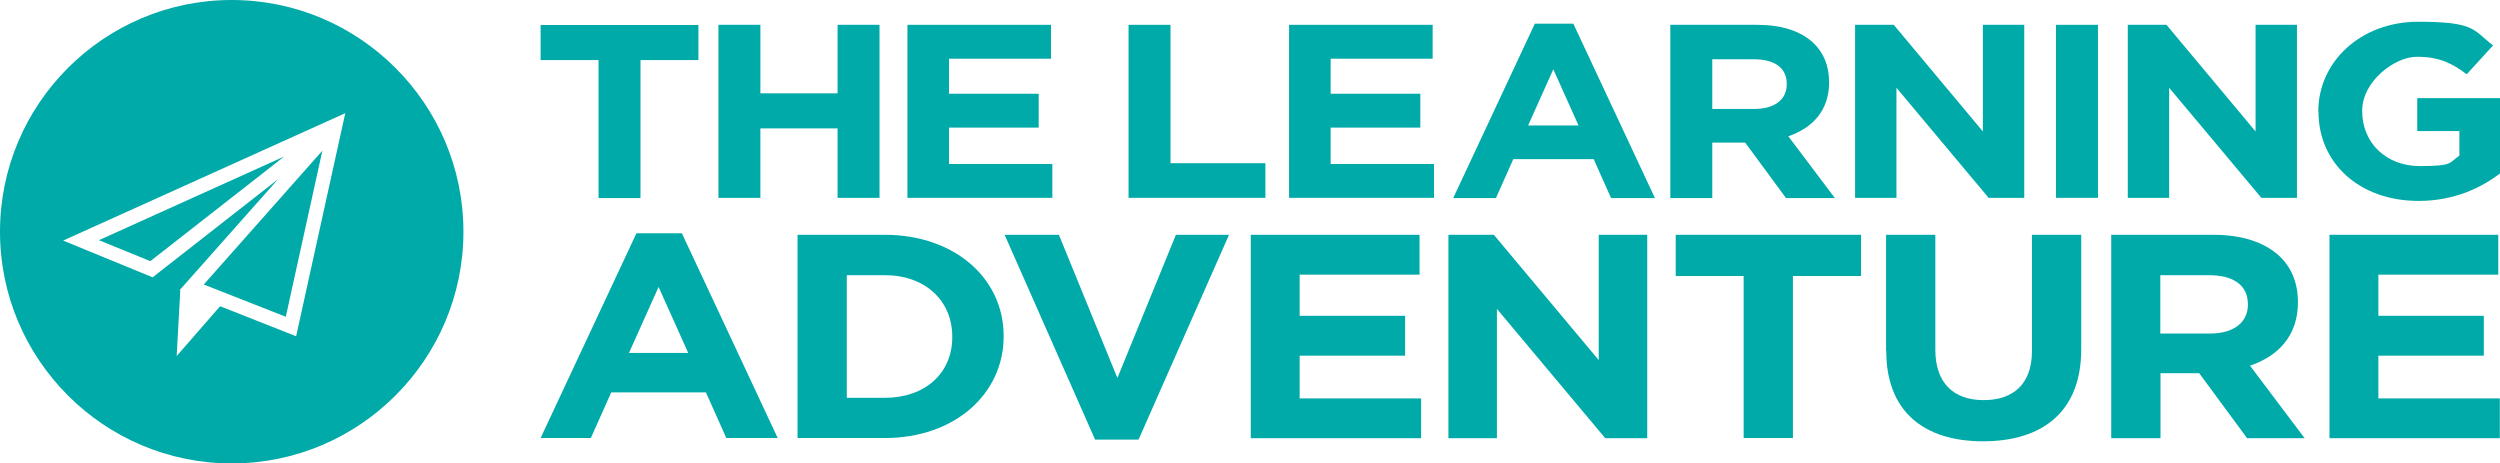
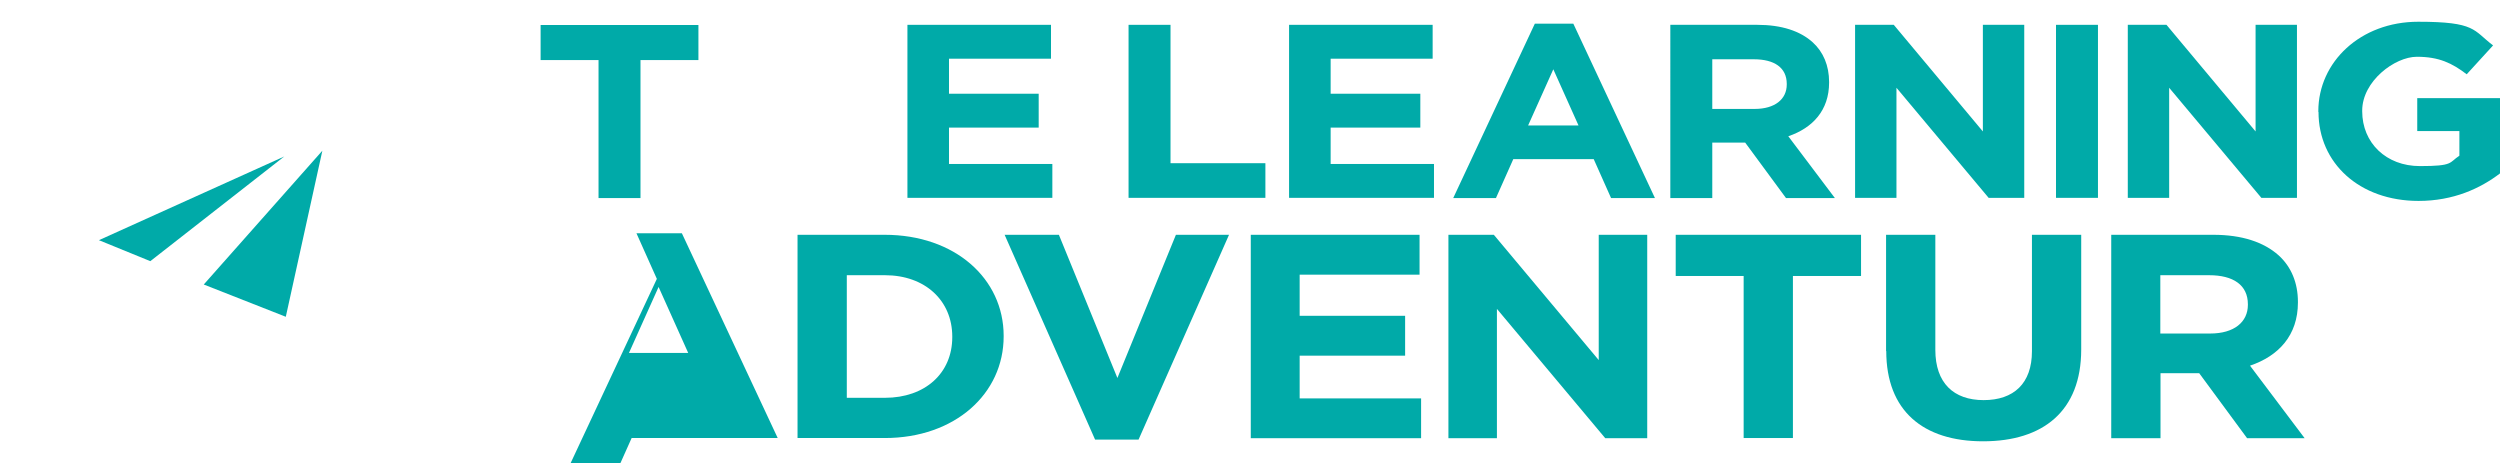
<svg xmlns="http://www.w3.org/2000/svg" id="Layer_2" data-name="Layer 2" viewBox="0 0 1299 240.8">
  <defs>
    <style> .cls-1 { fill: #00aaa8; stroke-width: 0px; } </style>
  </defs>
  <g id="Layer_1-2" data-name="Layer 1">
    <g>
      <g>
        <g>
          <path class="cls-1" d="M311,31.2h-30.1V13h82v18.2h-30.1v71.7h-21.8V31.2Z" />
-           <path class="cls-1" d="M373.3,12.9h21.8v35.6h40.1V12.9h21.8v89.9h-21.8v-36.1h-40.1v36.1h-21.8V12.9h0Z" />
          <path class="cls-1" d="M471.5,12.9h74.6v17.6h-53v18.2h46.6v17.6h-46.6v18.9h53.7v17.6h-75.3V12.9h0Z" />
          <path class="cls-1" d="M586.4,12.9h21.8v71.9h49.3v18h-71.1V12.9h0Z" />
          <path class="cls-1" d="M669.8,12.9h74.6v17.6h-53v18.2h46.6v17.6h-46.6v18.9h53.7v17.6h-75.3V12.9h0Z" />
          <path class="cls-1" d="M797.4,12.3h20.1l42.4,90.6h-22.8l-9-20.2h-41.8l-9,20.2h-22.2l42.4-90.6h-.1ZM820.2,65.2l-13.1-29.2-13.1,29.2h26.3-.1Z" />
          <path class="cls-1" d="M867.9,12.9h45.2c12.6,0,22.3,3.2,28.8,9.1,5.5,5,8.5,12.1,8.5,20.6v.3c0,14.5-8.6,23.6-21.2,27.9l24.2,32.1h-25.4l-21.2-28.8h-17.1v28.8h-21.8V12.9ZM911.7,56.6c10.6,0,16.7-5.1,16.7-12.7v-.3c0-8.5-6.5-12.8-17.1-12.8h-21.6v25.8h22Z" />
          <path class="cls-1" d="M963.9,12.9h20.1l46.3,55.4V12.9h21.5v89.9h-18.5l-47.9-57.2v57.2h-21.5V12.9h0Z" />
          <path class="cls-1" d="M1068.3,12.9h21.8v89.9h-21.8V12.9h0Z" />
          <path class="cls-1" d="M1105.6,12.9h20.1l46.3,55.4V12.9h21.5v89.9h-18.5l-47.9-57.2v57.2h-21.5V12.9h0Z" />
          <path class="cls-1" d="M1204.6,58.1v-.3c0-25.6,21.9-46.5,51.9-46.5s28.5,4.4,38.9,12.3l-13.7,15c-7.6-5.8-14.4-9.1-25.9-9.1s-28.4,12.7-28.4,28v.3c0,16.4,12.4,28.5,30,28.5s15-1.8,20.5-5.4v-12.8h-21.9v-17.1h43v39.1c-10.2,7.8-24.2,14.3-42.3,14.3-30.8,0-52-19.7-52-46.2l-.1-.1Z" />
        </g>
        <g>
-           <path class="cls-1" d="M330.7,121.2h23.6l49.8,106.4h-26.7l-10.6-23.7h-49.2l-10.6,23.7h-26.1l49.8-106.4h0ZM357.6,183.4l-15.4-34.3-15.4,34.3h30.9-.1Z" />
+           <path class="cls-1" d="M330.7,121.2h23.6l49.8,106.4h-26.7h-49.2l-10.6,23.7h-26.1l49.8-106.4h0ZM357.6,183.4l-15.4-34.3-15.4,34.3h30.9-.1Z" />
          <path class="cls-1" d="M414.4,122h45.3c36.5,0,61.8,22.8,61.8,52.5v.3c0,29.7-25.2,52.8-61.8,52.8h-45.3v-105.7.1ZM459.8,206.7c20.9,0,35-12.8,35-31.5v-.3c0-18.7-14.1-31.9-35-31.9h-19.8v63.7h19.8Z" />
          <path class="cls-1" d="M522,122h28.2l30.4,74.4,30.4-74.4h27.6l-47,106.4h-22.6l-47-106.4h0Z" />
          <path class="cls-1" d="M649.9,122h87.7v20.7h-62.3v21.4h54.8v20.7h-54.8v22.2h63.1v20.7h-88.5v-105.7h0Z" />
          <path class="cls-1" d="M752.6,122h23.6l54.5,65.1v-65.1h25.2v105.7h-21.8l-56.3-67.2v67.2h-25.2v-105.7h0Z" />
          <path class="cls-1" d="M906.1,143.4h-35.4v-21.4h96.3v21.4h-35.4v84.2h-25.6v-84.2h.1Z" />
          <path class="cls-1" d="M980,182.4v-60.4h25.6v59.8c0,17.2,9.5,26.1,25.1,26.1s25.1-8.6,25.1-25.4v-60.5h25.6v59.6c0,32-19.8,47.7-51,47.7s-50.3-15.9-50.3-46.9h-.1Z" />
          <path class="cls-1" d="M1097,122h53.1c14.8,0,26.2,3.8,33.9,10.7,6.5,5.9,10,14.2,10,24.2v.3c0,17.1-10.1,27.8-24.9,32.8l28.4,37.7h-29.9l-24.9-33.8h-20.1v33.8h-25.6v-105.7h0ZM1148.4,173.3c12.5,0,19.6-6,19.6-14.9v-.3c0-10-7.6-15.1-20.1-15.1h-25.4v30.3h25.9Z" />
-           <path class="cls-1" d="M1210.4,122h87.7v20.7h-62.3v21.4h54.8v20.7h-54.8v22.2h63.1v20.7h-88.5v-105.7h0Z" />
        </g>
      </g>
      <g>
        <polygon class="cls-1" points="105.8 147.8 148.5 164.6 167.5 78.3 105.9 147.8 105.8 147.8" />
        <polygon class="cls-1" points="51.4 124.8 78.1 135.7 147.7 81.3 51.4 124.8 51.4 124.8" />
-         <path class="cls-1" d="M120.4,0C54,0,0,54,0,120.4s54,120.4,120.4,120.4,120.4-54,120.4-120.4S186.8,0,120.4,0ZM153.9,174.6l-.1.1-39.44-15.58-22.56,25.88,1.88-34.05-.38-.15,51.2-57.7-65.2,51-46.5-19.1L179.4,58.8l-25.5,115.8Z" />
      </g>
    </g>
  </g>
</svg>